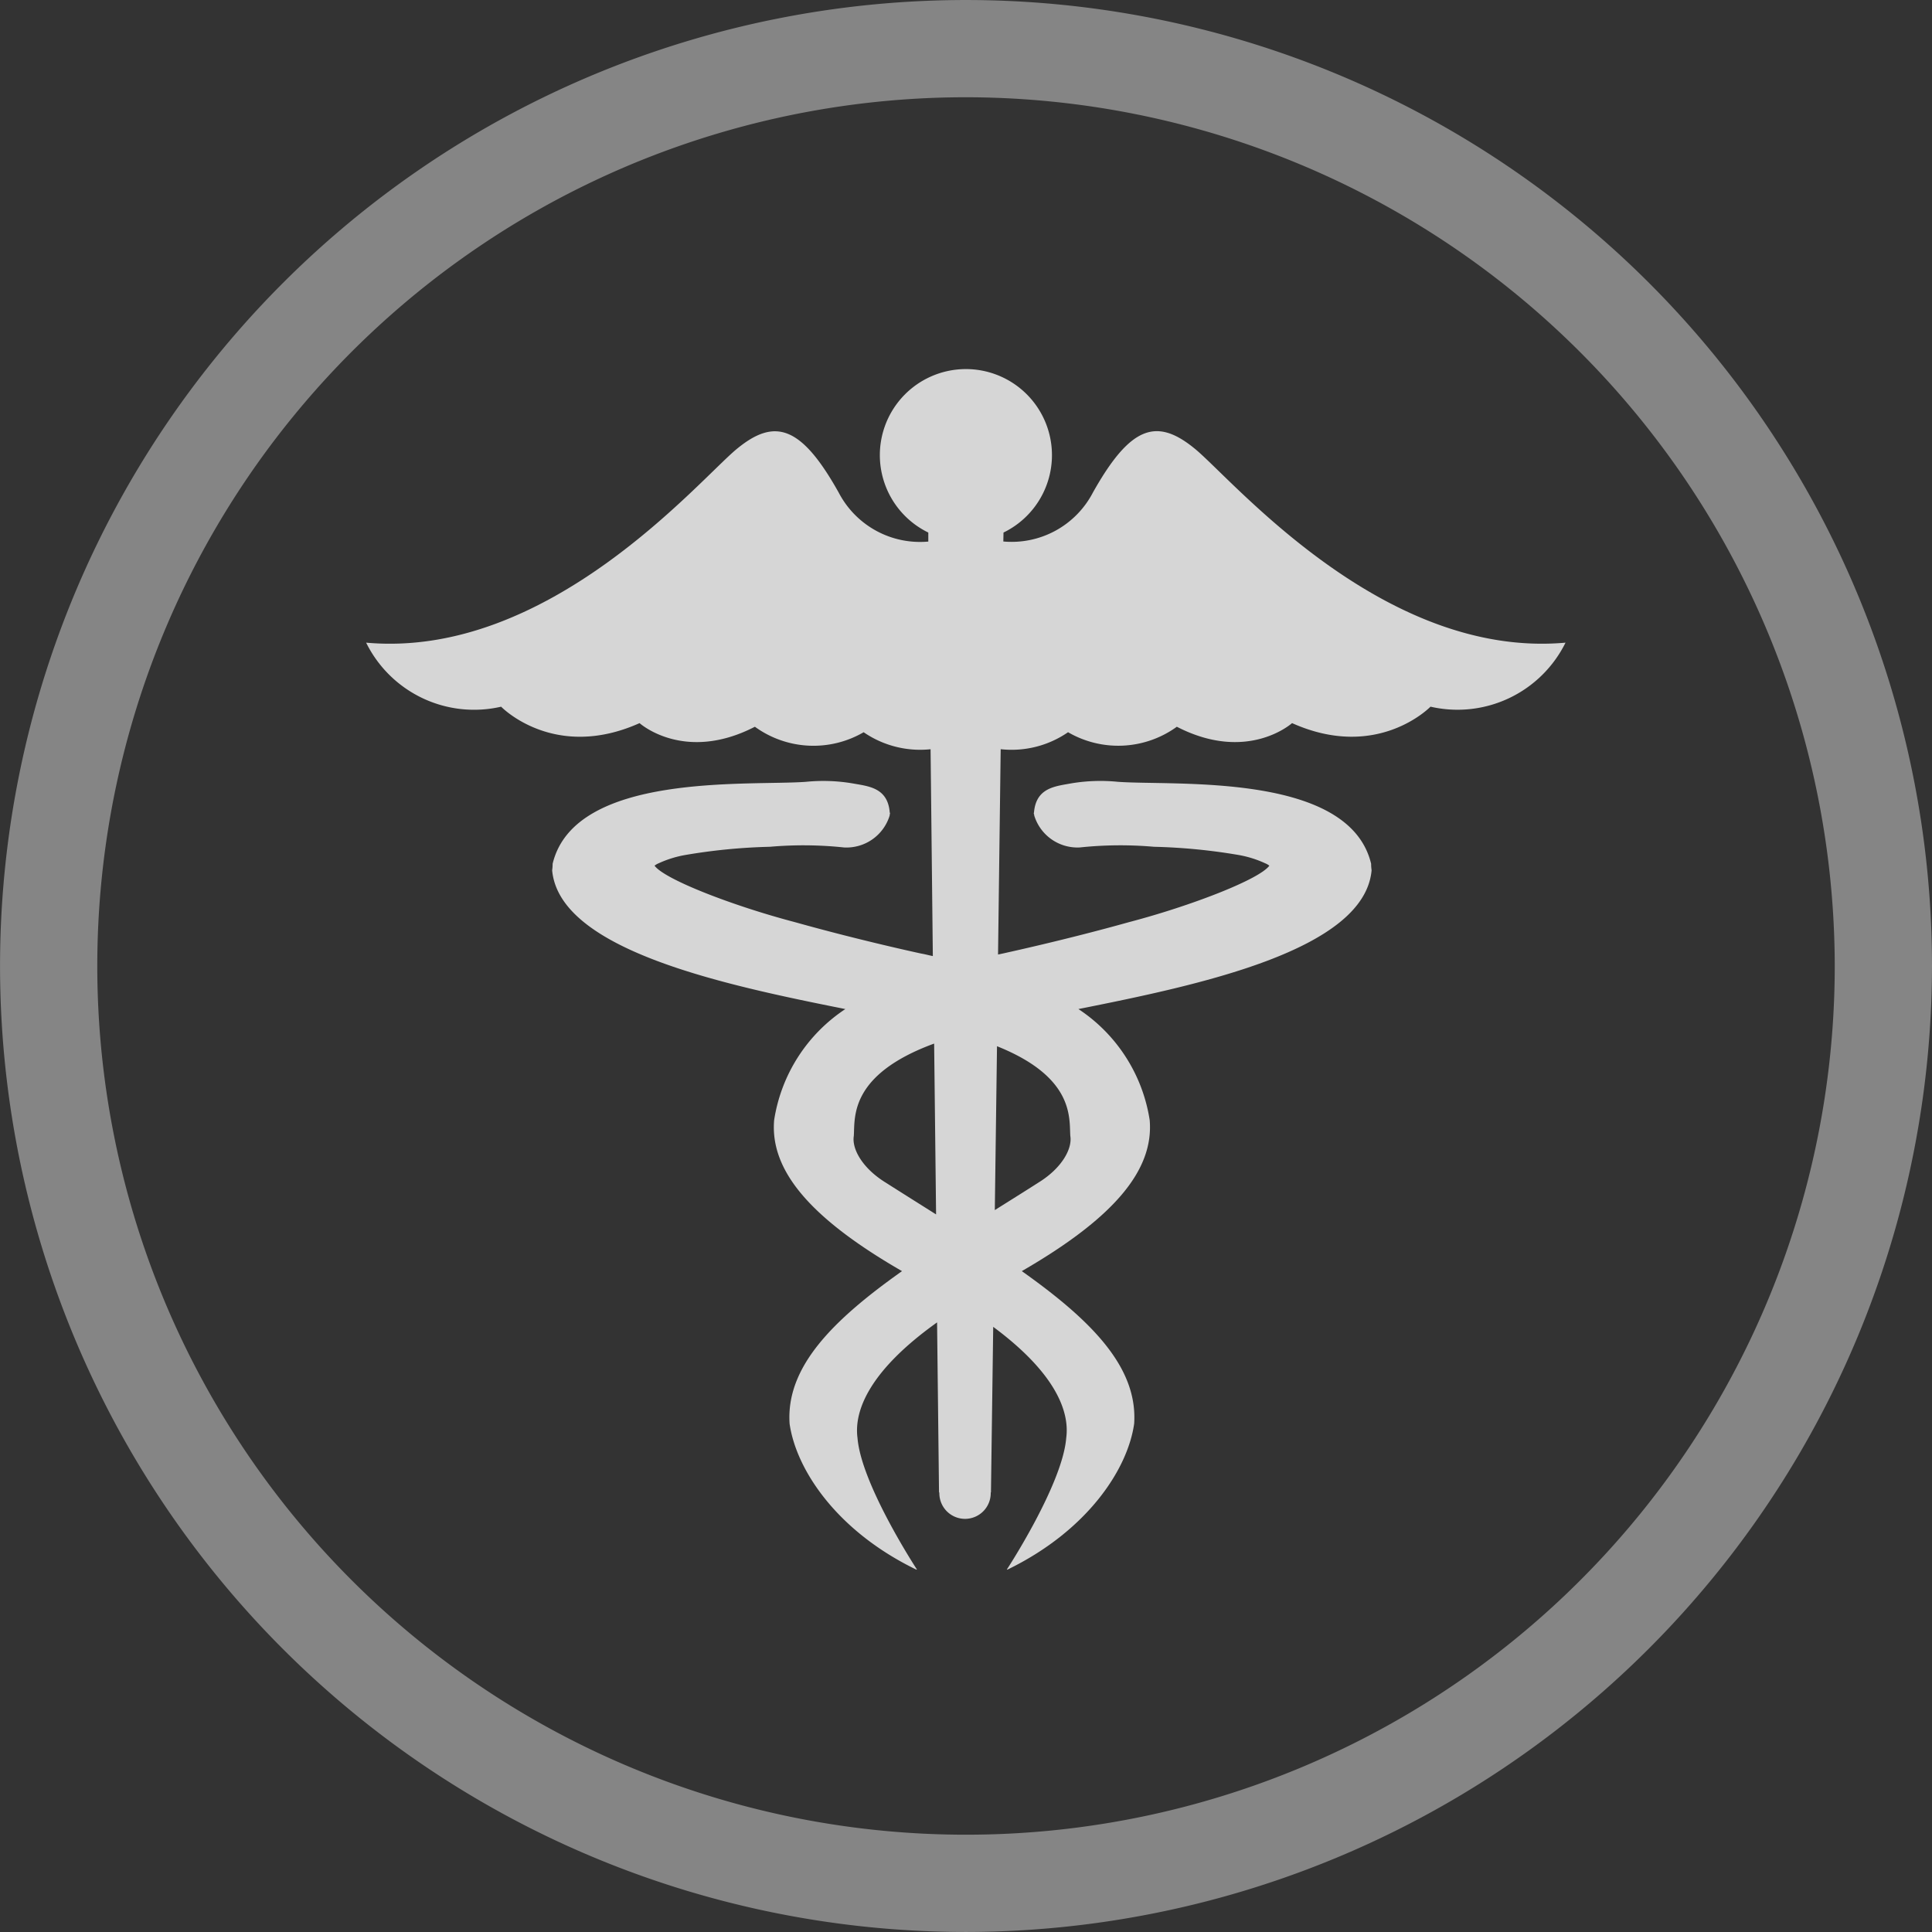
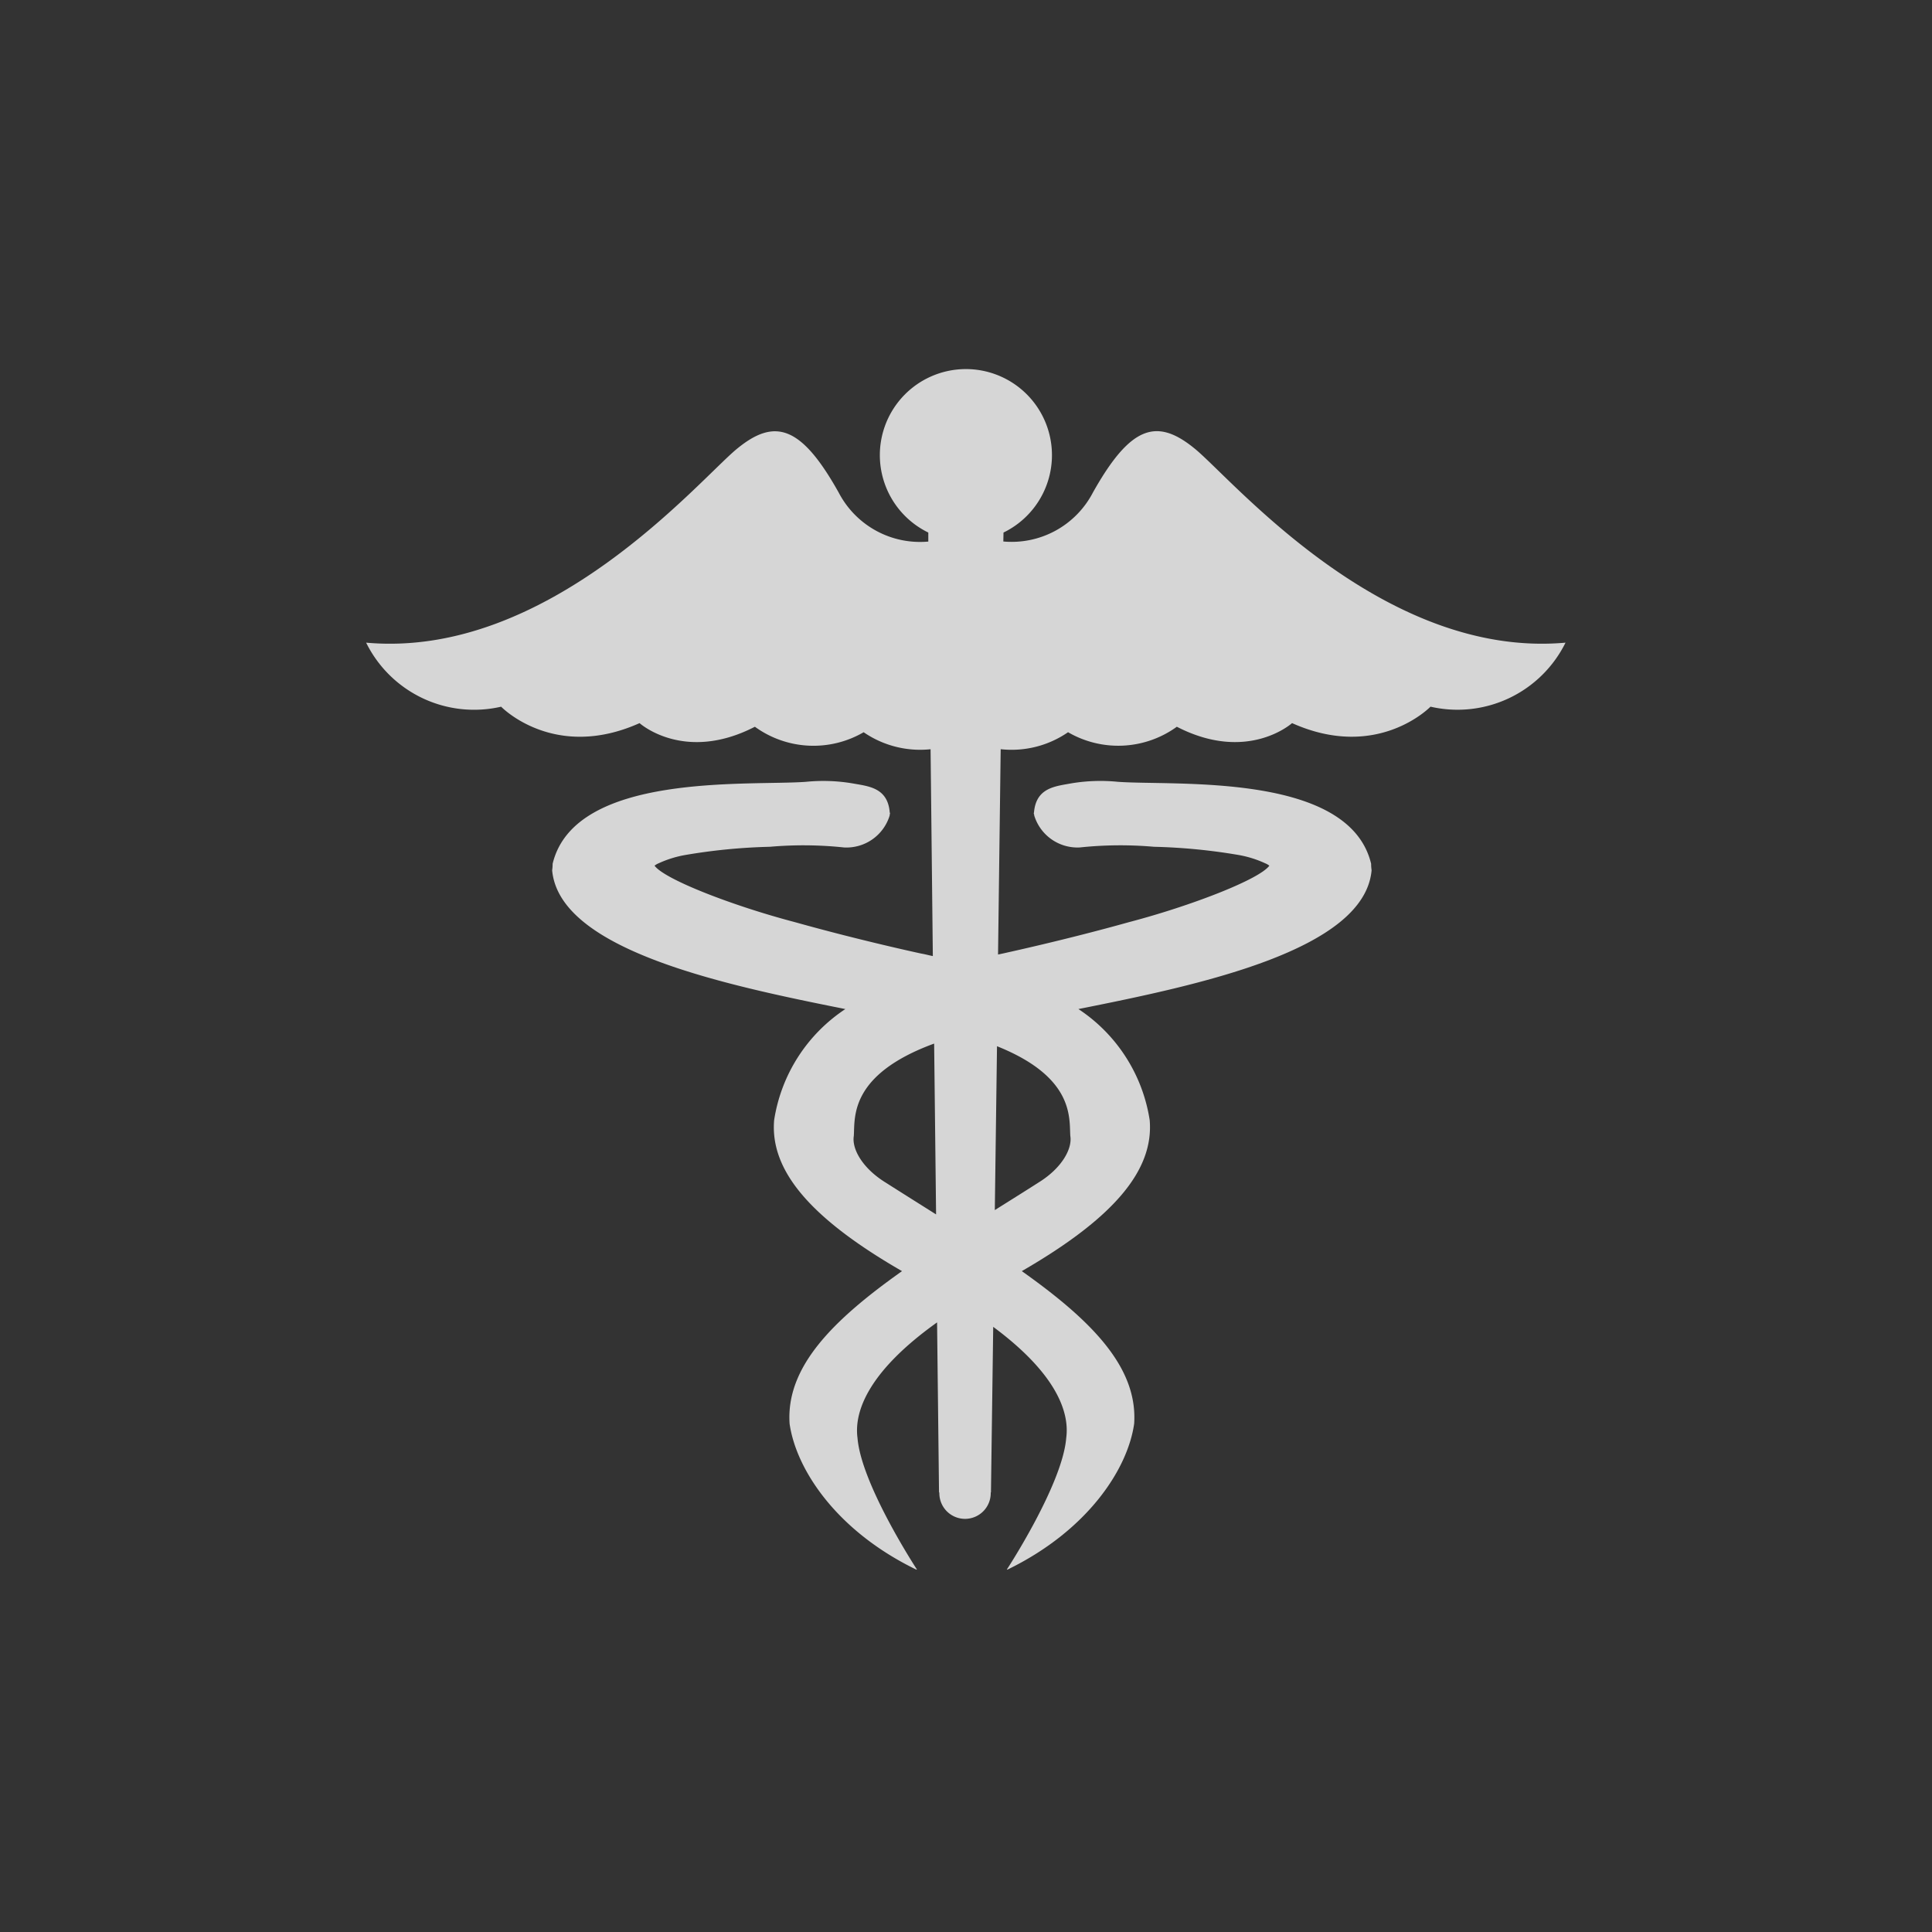
<svg xmlns="http://www.w3.org/2000/svg" width="99.324" height="99.323" viewBox="0 0 99.324 99.323">
  <rect x="0" y="0" width="99.324" height="99.323" fill="#333333" stroke="none" />
  <g id="Gruppe_348" data-name="Gruppe 348" transform="translate(-50.338 -802.364)">
-     <path id="Pfad_673" data-name="Pfad 673" d="M100,901.687a49.661,49.661,0,1,1,49.662-49.662A49.719,49.719,0,0,1,100,901.687Zm0-94.323a44.661,44.661,0,1,0,44.662,44.661A44.712,44.712,0,0,0,100,807.364Z" fill="#fff" opacity="0.4" />
    <path id="Pfad_674" data-name="Pfad 674" d="M111.769,825.437c-1.947-1.6-3.3-1.22-5.25,2.258a4.71,4.71,0,0,1-4.6,2.507l.009-.46a4.424,4.424,0,1,0-3.866,0l0,.464a4.713,4.713,0,0,1-4.6-2.507c-1.943-3.478-3.3-3.854-5.242-2.258s-9.662,10.807-19.059,9.962a6.189,6.189,0,0,0,6.94,3.292s2.714,2.816,7.117.845c0,0,2.288,2.063,5.929.186a5.127,5.127,0,0,0,5.591.282,5.125,5.125,0,0,0,3.441.874l.116,10.634c-.205-.041-.37-.089-.586-.127-.008,0-3.155-.678-6.483-1.612-3.2-.839-6.719-2.2-7.237-2.908a.808.808,0,0,1,.209-.123,5.545,5.545,0,0,1,1.349-.423,29.866,29.866,0,0,1,4.371-.426,19.835,19.835,0,0,1,3.814.035,2.322,2.322,0,0,0,2.348-1.656c-.02-.016.036-.093,0-.137-.1-1.289-1.1-1.353-1.907-1.5a9.022,9.022,0,0,0-2.4-.082c-2.914.217-11.894-.51-13.025,4.217a2.173,2.173,0,0,1-.024.333c.377,4.116,8.9,5.9,15.073,7.133a8.37,8.37,0,0,0-3.661,5.714c-.213,2.573,1.83,5.022,6.575,7.759-3.605,2.553-5.973,4.949-5.78,7.844.337,2.36,2.42,5.515,6.514,7.5.012,0,.016,0,.024,0h.012s-2.865-4.371-3.058-6.764c-.189-1.4.606-3.46,4.09-5.945l.1,8.743h.017a1.321,1.321,0,1,0,2.641,0h.012l.116-8.514c3.211,2.38,3.938,4.359,3.753,5.716-.192,2.392-3.054,6.763-3.054,6.763h.008a.039.039,0,0,0,.028,0c4.09-1.987,6.178-5.142,6.511-7.5.192-2.894-2.175-5.291-5.776-7.844,4.74-2.737,6.788-5.186,6.575-7.758a8.366,8.366,0,0,0-3.665-5.715c6.178-1.23,14.7-3.016,15.073-7.133a2.172,2.172,0,0,1-.024-.333c-1.128-4.727-10.112-4-13.026-4.217a9.066,9.066,0,0,0-2.4.082c-.811.151-1.8.215-1.907,1.5-.032.045.028.121.009.137a2.323,2.323,0,0,0,2.348,1.656,19.864,19.864,0,0,1,3.813-.034,29.9,29.9,0,0,1,4.368.425,5.553,5.553,0,0,1,1.349.424.819.819,0,0,1,.213.123c-.518.708-4.034,2.069-7.237,2.908-3.332.933-6.479,1.607-6.487,1.612-.08.016-.144.032-.224.046l.136-10.555a5.11,5.11,0,0,0,3.464-.873,5.134,5.134,0,0,0,5.592-.281c3.64,1.877,5.924-.187,5.924-.187,4.4,1.971,7.117-.845,7.117-.845a6.193,6.193,0,0,0,6.941-3.291C121.427,836.245,113.72,827.035,111.769,825.437Zm-15.92,37.71c-1.175-.731-1.725-1.718-1.617-2.384.064-.928-.258-3.139,4.13-4.749l.1,8.783C97.616,864.263,96.74,863.713,95.849,863.147Zm9.514-2.384c.108.666-.442,1.654-1.618,2.384-.771.494-1.525.963-2.264,1.428l.113-8.425C105.6,857.752,105.3,859.864,105.363,860.763Z" fill="#fff" opacity="0.8" />
  </g>
</svg>